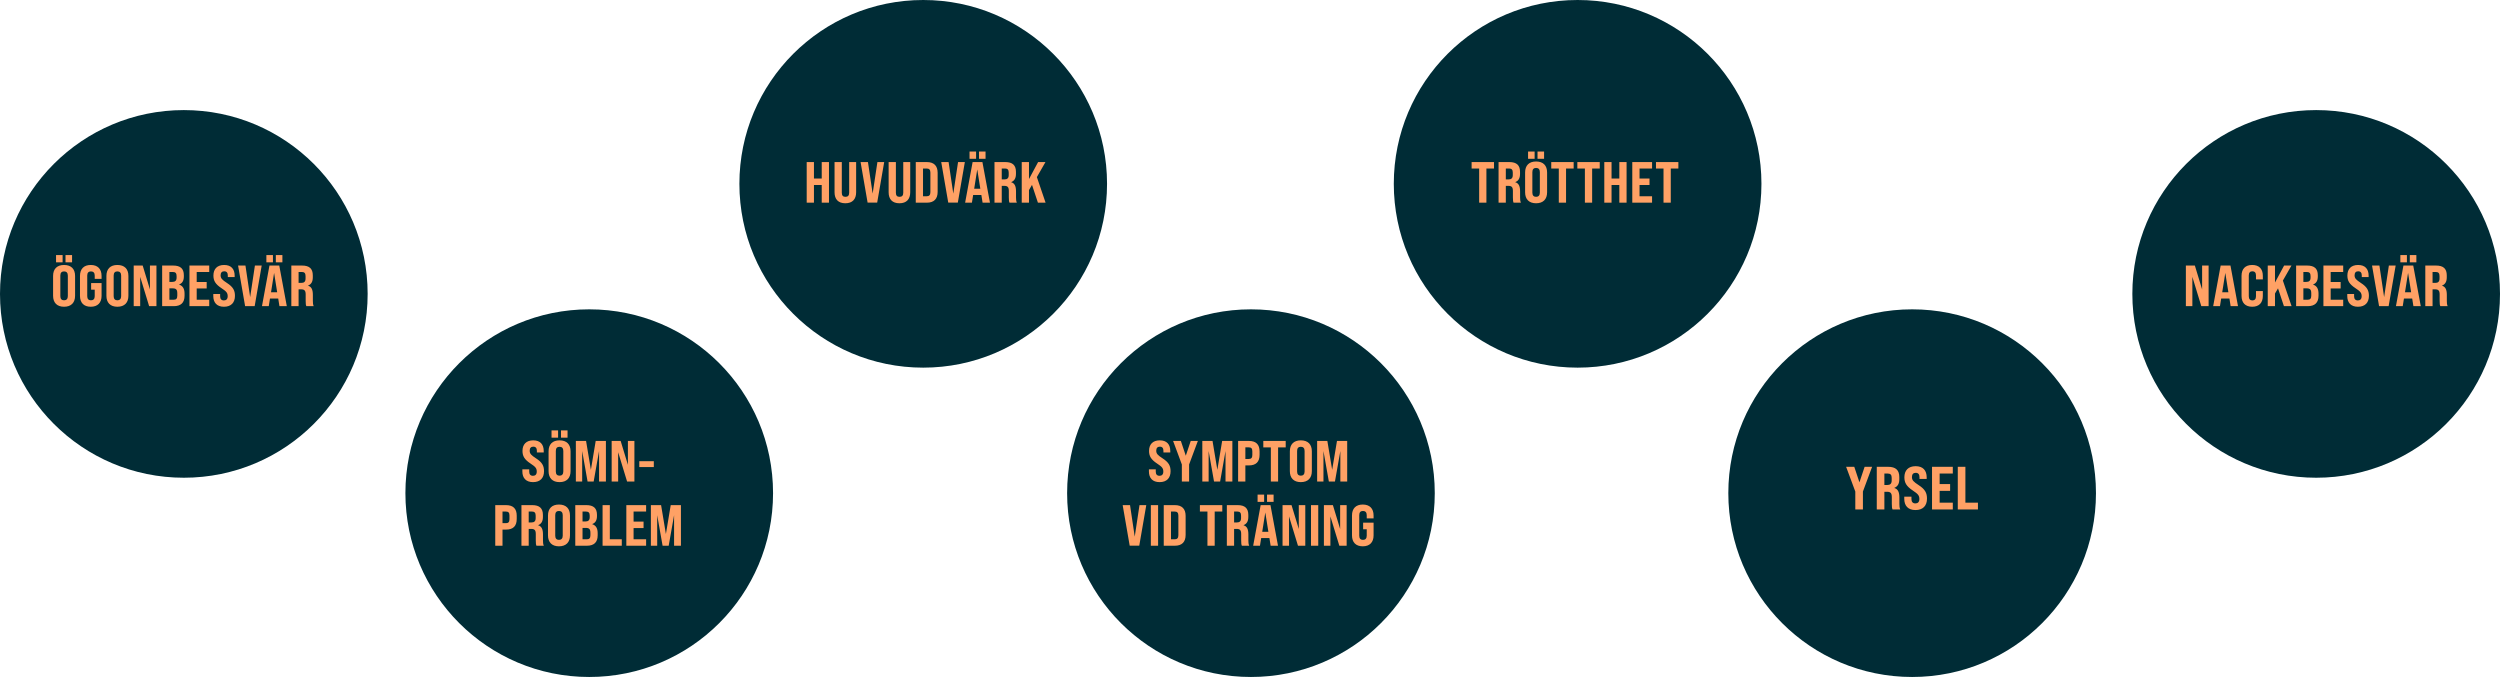
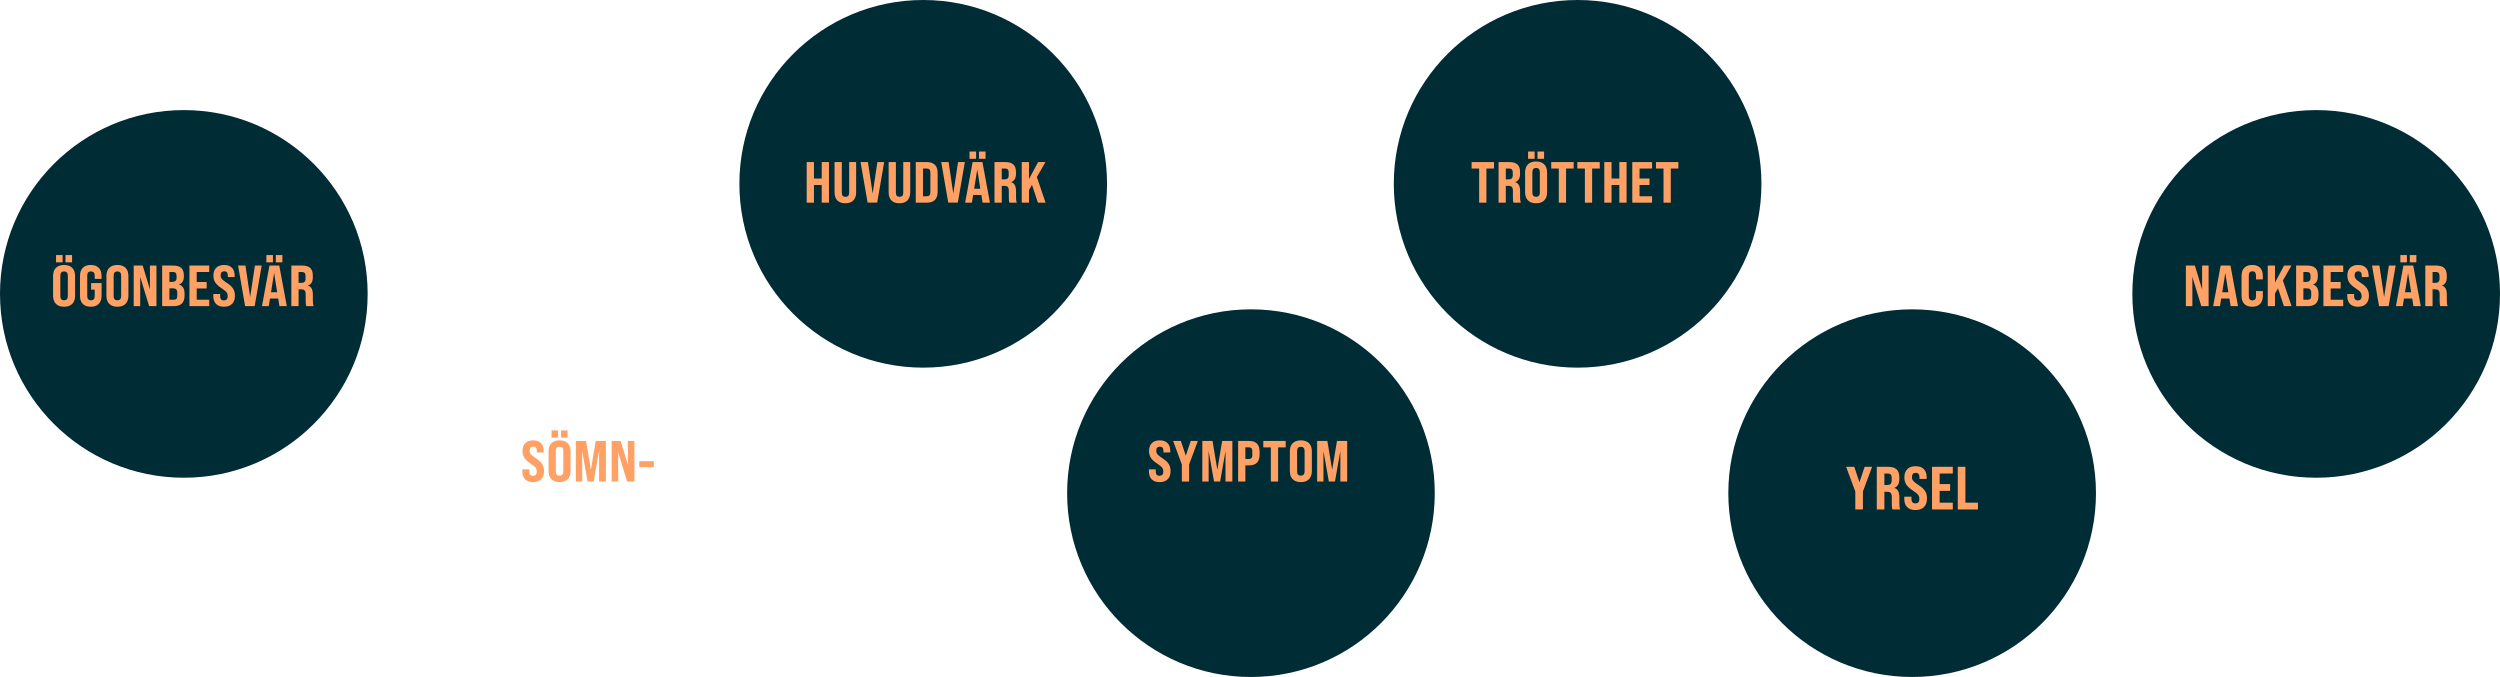
<svg xmlns="http://www.w3.org/2000/svg" id="Lager_1" data-name="Lager 1" viewBox="0 0 861.707 233.344">
  <defs>
    <style> .cls-1 { fill: none; } .cls-2 { fill: #ffa165; } .cls-3 { fill: #002c36; } .cls-4 { clip-path: url(#clippath); } </style>
    <clipPath id="clippath">
      <rect class="cls-1" width="861.707" height="233.344" />
    </clipPath>
  </defs>
  <g class="cls-4">
    <path class="cls-3" d="M63.361,164.667c34.993,0,63.361-28.368,63.361-63.361s-28.368-63.361-63.361-63.361S-0,66.312-0,101.305s28.368,63.361,63.361,63.361" />
    <path class="cls-2" d="M102.919,97.51v-3.76h1.16c.86,0,1.24.44,1.24,1.42v.82c0,1.1-.5,1.52-1.48,1.52h-.92ZM100.419,105.53h2.5v-5.8h.86c1.16,0,1.58.44,1.58,1.76v2.2c0,1.26.08,1.46.22,1.84h2.54c-.24-.56-.28-1.1-.28-1.82v-2.06c0-1.78-.46-2.82-1.64-3.16v-.06c1.1-.44,1.62-1.36,1.62-2.82v-.7c0-2.28-1.16-3.38-3.7-3.38h-3.7v14ZM93.417,100.73l1.06-6.66,1.06,6.66h-2.12ZM96.317,105.53h2.54l-2.6-14h-3.38l-2.58,14h2.34l.42-2.64h2.84l.42,2.64ZM97.337,87.91h-2.26v2.5h2.26v-2.5ZM94.077,87.91h-2.26v2.5h2.26v-2.5ZM84.482,105.51h3.3l2.42-13.98h-2.34l-1.64,10.88-1.62-10.88h-2.54l2.42,13.98ZM77.202,105.73c2.46,0,3.78-1.42,3.78-3.74,0-1.86-.6-3.06-2.76-4.46-1.66-1.08-2.18-1.6-2.18-2.64,0-.92.46-1.38,1.24-1.38.84,0,1.24.5,1.24,1.44v.56h2.36v-.5c0-2.28-1.2-3.68-3.62-3.68s-3.7,1.4-3.7,3.64c0,1.78.66,2.96,2.78,4.36,1.66,1.1,2.14,1.6,2.14,2.78,0,.98-.52,1.44-1.3,1.44-.86,0-1.3-.5-1.3-1.42v-.8h-2.36v.72c0,2.26,1.24,3.68,3.68,3.68M65.3,105.53h6.82v-2.22h-4.32v-3.88h3.44v-2.22h-3.44v-3.46h4.32v-2.22h-6.82v14ZM58.39,103.31v-3.92h1.12c1.18,0,1.6.42,1.6,1.72v.8c0,1.02-.4,1.4-1.24,1.4h-1.48ZM58.39,97.17v-3.42h1.2c.9,0,1.28.42,1.28,1.42v.52c0,1.06-.52,1.48-1.5,1.48h-.98ZM55.89,105.53h3.98c2.5,0,3.74-1.2,3.74-3.6v-.72c0-1.62-.56-2.68-1.86-3.1v-.06c1.1-.42,1.62-1.32,1.62-2.76v-.4c0-2.28-1.16-3.36-3.7-3.36h-3.78v14ZM46.082,105.53h2.24v-10.1l3.08,10.1h2.52v-14h-2.24v8.24l-2.5-8.24h-3.1v14ZM40.458,103.51c-.82,0-1.28-.48-1.28-1.44v-7.08c0-.98.46-1.44,1.28-1.44s1.3.46,1.3,1.44v7.08c0,.96-.48,1.44-1.3,1.44M40.458,105.73c2.46,0,3.8-1.4,3.8-3.78v-6.84c0-2.4-1.34-3.78-3.8-3.78-2.44,0-3.78,1.38-3.78,3.78v6.84c0,2.38,1.34,3.78,3.78,3.78M31.289,105.73c2.38,0,3.72-1.38,3.72-3.76v-4.4h-3.6v2.28h1.24v2.22c0,.98-.48,1.44-1.3,1.44s-1.28-.46-1.28-1.44v-7.08c0-.98.46-1.44,1.28-1.44s1.3.46,1.3,1.44v1.12h2.36v-1c0-2.4-1.34-3.78-3.72-3.78-2.4,0-3.72,1.38-3.72,3.78v6.86c0,2.38,1.32,3.76,3.72,3.76M22.079,103.51c-.82,0-1.28-.48-1.28-1.44v-7.08c0-.98.46-1.44,1.28-1.44s1.3.46,1.3,1.44v7.08c0,.96-.48,1.44-1.3,1.44M22.079,105.73c2.46,0,3.8-1.4,3.8-3.78v-6.84c0-2.4-1.34-3.78-3.8-3.78-2.44,0-3.78,1.38-3.78,3.78v6.84c0,2.38,1.34,3.78,3.78,3.78M22.579,90.41h2.26v-2.5h-2.26v2.5ZM19.319,90.41h2.26v-2.5h-2.26v2.5Z" />
-     <path class="cls-3" d="M203.098,233.344c34.993,0,63.361-28.368,63.361-63.361s-28.368-63.361-63.361-63.361-63.361,28.368-63.361,63.361,28.368,63.361,63.361,63.361" />
-     <path class="cls-2" d="M224.346,188.105h2.18v-10.52l1.86,10.52h2.1l1.86-10.52v10.52h2.36v-14h-3.52l-1.66,9.96-1.66-9.96h-3.52v14ZM215.886,188.105h6.82v-2.22h-4.32v-3.88h3.44v-2.22h-3.44v-3.46h4.32v-2.22h-6.82v14ZM207.697,188.105h6.62v-2.22h-4.12v-11.78h-2.5v14ZM200.787,185.884v-3.92h1.12c1.18,0,1.6.42,1.6,1.72v.8c0,1.02-.4,1.4-1.24,1.4h-1.48ZM200.787,179.744v-3.42h1.2c.9,0,1.28.42,1.28,1.42v.52c0,1.06-.52,1.48-1.5,1.48h-.98ZM198.287,188.105h3.98c2.5,0,3.74-1.2,3.74-3.6v-.72c0-1.62-.56-2.68-1.86-3.1v-.06c1.1-.42,1.62-1.32,1.62-2.76v-.4c0-2.28-1.16-3.36-3.7-3.36h-3.78v14ZM192.663,186.084c-.82,0-1.28-.48-1.28-1.44v-7.08c0-.98.46-1.44,1.28-1.44s1.3.46,1.3,1.44v7.08c0,.96-.48,1.44-1.3,1.44M192.663,188.304c2.46,0,3.8-1.4,3.8-3.78v-6.84c0-2.4-1.34-3.78-3.8-3.78-2.44,0-3.78,1.38-3.78,3.78v6.84c0,2.38,1.34,3.78,3.78,3.78M182.235,180.084v-3.76h1.16c.86,0,1.24.44,1.24,1.42v.82c0,1.1-.5,1.52-1.48,1.52h-.92ZM179.735,188.105h2.5v-5.8h.86c1.16,0,1.58.44,1.58,1.76v2.2c0,1.26.08,1.46.22,1.84h2.54c-.24-.56-.28-1.1-.28-1.82v-2.06c0-1.78-.46-2.82-1.64-3.16v-.06c1.1-.44,1.62-1.36,1.62-2.82v-.7c0-2.28-1.16-3.38-3.7-3.38h-3.7v14ZM173.205,180.325v-4h1.18c.84,0,1.22.36,1.22,1.36v1.26c0,1-.38,1.38-1.22,1.38h-1.18ZM170.705,188.105h2.5v-5.56h1.18c2.52,0,3.72-1.24,3.72-3.68v-1.1c0-2.44-1.2-3.66-3.72-3.66h-3.68v14Z" />
    <path class="cls-2" d="M220.358,160.999h5v-2.04h-5v2.04ZM210.828,165.979h2.24v-10.1l3.08,10.1h2.52v-14h-2.24v8.24l-2.5-8.24h-3.1v14ZM198.488,165.979h2.18v-10.52l1.86,10.52h2.1l1.86-10.52v10.52h2.36v-14h-3.52l-1.66,9.96-1.66-9.96h-3.52v14ZM192.864,163.959c-.82,0-1.28-.48-1.28-1.44v-7.08c0-.98.46-1.44,1.28-1.44s1.3.46,1.3,1.44v7.08c0,.96-.48,1.44-1.3,1.44M192.864,166.179c2.46,0,3.8-1.4,3.8-3.78v-6.84c0-2.4-1.34-3.78-3.8-3.78-2.44,0-3.78,1.38-3.78,3.78v6.84c0,2.38,1.34,3.78,3.78,3.78M193.364,150.859h2.26v-2.5h-2.26v2.5ZM190.104,150.859h2.26v-2.5h-2.26v2.5ZM183.734,166.179c2.46,0,3.78-1.42,3.78-3.74,0-1.86-.6-3.06-2.76-4.46-1.66-1.08-2.18-1.6-2.18-2.64,0-.92.46-1.38,1.24-1.38.84,0,1.24.5,1.24,1.44v.56h2.36v-.5c0-2.28-1.2-3.68-3.62-3.68s-3.7,1.4-3.7,3.64c0,1.78.66,2.96,2.78,4.36,1.66,1.1,2.14,1.6,2.14,2.78,0,.98-.52,1.44-1.3,1.44-.86,0-1.3-.5-1.3-1.42v-.8h-2.36v.72c0,2.26,1.24,3.68,3.68,3.68" />
    <path class="cls-3" d="M659.084,233.344c34.993,0,63.361-28.368,63.361-63.361s-28.368-63.361-63.361-63.361-63.361,28.368-63.361,63.361,28.368,63.361,63.361,63.361" />
    <path class="cls-2" d="M674.812,175.596h6.951v-2.331h-4.326v-12.369h-2.625v14.7ZM665.935,175.596h7.161v-2.331h-4.536v-4.074h3.612v-2.331h-3.612v-3.633h4.536v-2.331h-7.161v14.7ZM660.23,175.806c2.583,0,3.968-1.491,3.968-3.927,0-1.953-.63-3.213-2.898-4.683-1.742-1.134-2.289-1.68-2.289-2.772,0-.966.484-1.449,1.302-1.449.883,0,1.302.525,1.302,1.512v.588h2.479v-.525c0-2.394-1.26-3.864-3.802-3.864-2.541,0-3.885,1.47-3.885,3.822,0,1.869.693,3.108,2.919,4.578,1.743,1.155,2.247,1.68,2.247,2.919,0,1.029-.546,1.512-1.364,1.512-.904,0-1.365-.525-1.365-1.491v-.84h-2.479v.756c0,2.373,1.302,3.864,3.865,3.864M649.513,167.175v-3.948h1.218c.903,0,1.302.462,1.302,1.491v.861c0,1.155-.525,1.596-1.554,1.596h-.966ZM646.888,175.596h2.625v-6.09h.903c1.218,0,1.659.462,1.659,1.848v2.31c0,1.323.084,1.533.231,1.932h2.667c-.252-.588-.294-1.155-.294-1.911v-2.163c0-1.869-.483-2.961-1.722-3.318v-.063c1.155-.462,1.701-1.428,1.701-2.961v-.735c0-2.394-1.218-3.549-3.885-3.549h-3.885v14.7ZM639.49,175.596h2.625v-6.174l3.171-8.526h-2.583l-1.785,5.355-1.785-5.355h-2.814l3.171,8.526v6.174Z" />
    <path class="cls-3" d="M543.778,126.722c34.993,0,63.361-28.368,63.361-63.361S578.771-0,543.778-0s-63.361,28.368-63.361,63.361,28.368,63.361,63.361,63.361" />
    <path class="cls-2" d="M573.385,69.862h2.5v-11.78h2.62v-2.22h-7.72v2.22h2.6v11.78ZM562.621,69.862h6.82v-2.22h-4.32v-3.88h3.44v-2.22h-3.44v-3.46h4.32v-2.22h-6.82v14ZM552.973,69.862h2.5v-6.1h2.68v6.1h2.5v-14h-2.5v5.68h-2.68v-5.68h-2.5v14ZM546.283,69.862h2.5v-11.78h2.62v-2.22h-7.72v2.22h2.6v11.78ZM537.29,69.862h2.5v-11.78h2.62v-2.22h-7.72v2.22h2.6v11.78ZM529.458,67.842c-.82,0-1.28-.48-1.28-1.44v-7.08c0-.98.46-1.44,1.28-1.44s1.3.46,1.3,1.44v7.08c0,.96-.48,1.44-1.3,1.44M529.458,70.062c2.46,0,3.8-1.4,3.8-3.78v-6.84c0-2.4-1.34-3.78-3.8-3.78-2.44,0-3.78,1.38-3.78,3.78v6.84c0,2.38,1.34,3.78,3.78,3.78M529.958,54.742h2.26v-2.5h-2.26v2.5ZM526.698,54.742h2.26v-2.5h-2.26v2.5ZM519.03,61.842v-3.76h1.16c.86,0,1.24.44,1.24,1.42v.82c0,1.1-.5,1.52-1.48,1.52h-.92ZM516.53,69.862h2.5v-5.8h.86c1.16,0,1.58.44,1.58,1.76v2.2c0,1.26.08,1.46.22,1.84h2.54c-.24-.56-.28-1.1-.28-1.82v-2.06c0-1.78-.46-2.82-1.64-3.16v-.06c1.1-.44,1.62-1.36,1.62-2.82v-.7c0-2.28-1.16-3.38-3.7-3.38h-3.7v14ZM509.84,69.862h2.5v-11.78h2.62v-2.22h-7.72v2.22h2.6v11.78Z" />
    <path class="cls-3" d="M798.346,164.667c34.993,0,63.361-28.368,63.361-63.361s-28.368-63.361-63.361-63.361-63.361,28.368-63.361,63.361,28.368,63.361,63.361,63.361" />
    <path class="cls-2" d="M838.461,97.51v-3.76h1.16c.86,0,1.24.44,1.24,1.42v.82c0,1.1-.5,1.52-1.48,1.52h-.92ZM835.961,105.53h2.5v-5.8h.86c1.16,0,1.58.44,1.58,1.76v2.2c0,1.26.08,1.46.22,1.84h2.54c-.24-.56-.28-1.1-.28-1.82v-2.06c0-1.78-.46-2.82-1.64-3.16v-.06c1.1-.44,1.62-1.36,1.62-2.82v-.7c0-2.28-1.16-3.38-3.7-3.38h-3.7v14ZM828.959,100.73l1.06-6.66,1.06,6.66h-2.12ZM831.859,105.53h2.54l-2.6-14h-3.38l-2.58,14h2.34l.42-2.64h2.84l.42,2.64ZM832.879,87.91h-2.26v2.5h2.26v-2.5ZM829.619,87.91h-2.26v2.5h2.26v-2.5ZM820.023,105.51h3.3l2.42-13.98h-2.34l-1.64,10.88-1.62-10.88h-2.54l2.42,13.98ZM812.743,105.73c2.46,0,3.78-1.42,3.78-3.74,0-1.86-.6-3.06-2.76-4.46-1.66-1.08-2.179-1.6-2.179-2.64,0-.92.459-1.38,1.239-1.38.84,0,1.24.5,1.24,1.44v.56h2.36v-.5c0-2.28-1.2-3.68-3.62-3.68s-3.7,1.4-3.7,3.64c0,1.78.66,2.96,2.78,4.36,1.66,1.1,2.14,1.6,2.14,2.78,0,.98-.52,1.44-1.3,1.44-.86,0-1.3-.5-1.3-1.42v-.8h-2.36v.72c0,2.26,1.24,3.68,3.68,3.68M800.842,105.53h6.82v-2.22h-4.32v-3.88h3.44v-2.22h-3.44v-3.46h4.32v-2.22h-6.82v14ZM793.932,103.31v-3.92h1.12c1.18,0,1.6.42,1.6,1.72v.8c0,1.02-.4,1.4-1.24,1.4h-1.48ZM793.932,97.17v-3.42h1.2c.9,0,1.28.42,1.28,1.42v.52c0,1.06-.52,1.48-1.5,1.48h-.98ZM791.432,105.53h3.98c2.5,0,3.74-1.2,3.74-3.6v-.72c0-1.62-.56-2.68-1.86-3.1v-.06c1.1-.42,1.62-1.32,1.62-2.76v-.4c0-2.28-1.16-3.36-3.7-3.36h-3.78v14ZM787.23,105.53h2.64l-3-8.82,2.96-5.18h-2.54l-3.14,5.86v-5.86h-2.5v14h2.5v-4.36l1.04-1.78,2.04,6.14ZM776.3,105.73c2.38,0,3.66-1.36,3.66-3.74v-1.66h-2.36v1.78c0,.98-.46,1.44-1.24,1.44-.78,0-1.24-.46-1.24-1.44v-7.16c0-.98.46-1.44,1.24-1.44.78,0,1.24.46,1.24,1.44v1.36h2.36v-1.24c0-2.38-1.28-3.74-3.66-3.74s-3.68,1.36-3.68,3.74v6.92c0,2.38,1.3,3.74,3.68,3.74M765.962,100.73l1.06-6.66,1.06,6.66h-2.12ZM768.862,105.53h2.54l-2.6-14h-3.38l-2.58,14h2.34l.42-2.64h2.84l.42,2.64ZM753.43,105.53h2.24v-10.1l3.08,10.1h2.52v-14h-2.24v8.24l-2.5-8.24h-3.1v14Z" />
    <path class="cls-3" d="M318.218,126.722c34.993,0,63.361-28.368,63.361-63.361S353.211-0,318.218-0s-63.361,28.368-63.361,63.361,28.368,63.361,63.361,63.361" />
    <path class="cls-2" d="M357.754,69.862h2.64l-3-8.82,2.96-5.18h-2.54l-3.14,5.86v-5.86h-2.5v14h2.5v-4.36l1.04-1.78,2.04,6.14ZM345.284,61.842v-3.76h1.16c.86,0,1.24.44,1.24,1.42v.82c0,1.1-.5,1.52-1.48,1.52h-.92ZM342.784,69.862h2.5v-5.8h.86c1.16,0,1.58.44,1.58,1.76v2.2c0,1.26.08,1.46.22,1.84h2.54c-.24-.56-.28-1.1-.28-1.82v-2.06c0-1.78-.46-2.82-1.64-3.16v-.06c1.1-.44,1.62-1.36,1.62-2.82v-.7c0-2.28-1.16-3.38-3.7-3.38h-3.7v14ZM335.782,65.062l1.06-6.66,1.06,6.66h-2.12ZM338.682,69.862h2.54l-2.6-14h-3.38l-2.58,14h2.34l.42-2.64h2.84l.42,2.64ZM339.702,52.242h-2.26v2.5h2.26v-2.5ZM336.442,52.242h-2.26v2.5h2.26v-2.5ZM326.846,69.842h3.3l2.42-13.98h-2.34l-1.64,10.88-1.62-10.88h-2.54l2.42,13.98ZM318.148,67.642v-9.56h1.28c.84,0,1.26.4,1.26,1.42v6.72c0,1.02-.42,1.42-1.26,1.42h-1.28ZM315.648,69.862h3.82c2.46,0,3.72-1.3,3.72-3.72v-6.58c0-2.4-1.26-3.7-3.72-3.7h-3.82v14ZM310.018,70.062c2.44,0,3.72-1.4,3.72-3.78v-10.42h-2.4v10.58c0,.98-.46,1.4-1.28,1.4s-1.26-.42-1.26-1.4v-10.58h-2.5v10.42c0,2.38,1.26,3.78,3.72,3.78M299.047,69.842h3.3l2.42-13.98h-2.34l-1.64,10.88-1.62-10.88h-2.54l2.42,13.98ZM291.375,70.062c2.44,0,3.72-1.4,3.72-3.78v-10.42h-2.4v10.58c0,.98-.46,1.4-1.28,1.4s-1.26-.42-1.26-1.4v-10.58h-2.5v10.42c0,2.38,1.26,3.78,3.72,3.78M278.055,69.862h2.5v-6.1h2.68v6.1h2.5v-14h-2.5v5.68h-2.68v-5.68h-2.5v14Z" />
    <path class="cls-3" d="M431.18,233.344c34.993,0,63.361-28.368,63.361-63.361s-28.368-63.361-63.361-63.361-63.361,28.368-63.361,63.361,28.368,63.361,63.361,63.361" />
-     <path class="cls-2" d="M469.729,188.304c2.38,0,3.72-1.38,3.72-3.76v-4.4h-3.6v2.28h1.24v2.22c0,.98-.48,1.44-1.3,1.44s-1.28-.46-1.28-1.44v-7.08c0-.98.46-1.44,1.28-1.44s1.3.46,1.3,1.44v1.12h2.36v-1c0-2.4-1.34-3.78-3.72-3.78-2.4,0-3.72,1.38-3.72,3.78v6.86c0,2.38,1.32,3.76,3.72,3.76M456.325,188.105h2.24v-10.1l3.08,10.1h2.52v-14h-2.24v8.24l-2.5-8.24h-3.1v14ZM451.877,188.105h2.5v-14h-2.5v14ZM442.069,188.105h2.24v-10.1l3.08,10.1h2.52v-14h-2.24v8.24l-2.5-8.24h-3.1v14ZM435.067,183.304l1.06-6.66,1.06,6.66h-2.12ZM437.967,188.105h2.54l-2.6-14h-3.38l-2.58,14h2.34l.42-2.64h2.84l.42,2.64ZM438.987,170.484h-2.26v2.5h2.26v-2.5ZM435.726,170.484h-2.26v2.5h2.26v-2.5ZM425.373,180.084v-3.76h1.16c.86,0,1.24.44,1.24,1.42v.82c0,1.1-.5,1.52-1.48,1.52h-.92ZM422.873,188.105h2.5v-5.8h.86c1.16,0,1.58.44,1.58,1.76v2.2c0,1.26.08,1.46.22,1.84h2.54c-.24-.56-.28-1.1-.28-1.82v-2.06c0-1.78-.46-2.82-1.64-3.16v-.06c1.1-.44,1.62-1.36,1.62-2.82v-.7c0-2.28-1.16-3.38-3.7-3.38h-3.7v14ZM416.183,188.105h2.5v-11.78h2.62v-2.22h-7.72v2.22h2.6v11.78ZM403.623,185.884v-9.56h1.28c.84,0,1.26.4,1.26,1.42v6.72c0,1.02-.42,1.42-1.26,1.42h-1.28ZM401.123,188.105h3.82c2.46,0,3.72-1.3,3.72-3.72v-6.58c0-2.4-1.26-3.7-3.72-3.7h-3.82v14ZM396.676,188.105h2.5v-14h-2.5v14ZM389.384,188.084h3.3l2.42-13.98h-2.34l-1.64,10.88-1.62-10.88h-2.54l2.42,13.98Z" />
    <path class="cls-2" d="M453.995,165.979h2.18v-10.52l1.86,10.52h2.1l1.86-10.52v10.52h2.36v-14h-3.52l-1.66,9.96-1.66-9.96h-3.52v14ZM448.371,163.959c-.82,0-1.28-.48-1.28-1.44v-7.08c0-.98.46-1.44,1.28-1.44s1.3.46,1.3,1.44v7.08c0,.96-.48,1.44-1.3,1.44M448.371,166.179c2.46,0,3.8-1.4,3.8-3.78v-6.84c0-2.4-1.34-3.78-3.8-3.78-2.44,0-3.78,1.38-3.78,3.78v6.84c0,2.38,1.34,3.78,3.78,3.78M438.04,165.979h2.5v-11.78h2.62v-2.22h-7.72v2.22h2.6v11.78ZM429.256,158.199v-4h1.18c.84,0,1.22.36,1.22,1.36v1.26c0,1-.38,1.38-1.22,1.38h-1.18ZM426.756,165.979h2.5v-5.56h1.18c2.52,0,3.72-1.24,3.72-3.68v-1.1c0-2.44-1.2-3.66-3.72-3.66h-3.68v14ZM414.416,165.979h2.18v-10.52l1.86,10.52h2.1l1.86-10.52v10.52h2.36v-14h-3.52l-1.66,9.96-1.66-9.96h-3.52v14ZM407.364,165.979h2.5v-5.88l3.02-8.12h-2.46l-1.7,5.1-1.7-5.1h-2.68l3.02,8.12v5.88ZM399.696,166.179c2.46,0,3.78-1.42,3.78-3.74,0-1.86-.6-3.06-2.76-4.46-1.66-1.08-2.18-1.6-2.18-2.64,0-.92.46-1.38,1.24-1.38.84,0,1.24.5,1.24,1.44v.56h2.36v-.5c0-2.28-1.2-3.68-3.62-3.68s-3.7,1.4-3.7,3.64c0,1.78.66,2.96,2.78,4.36,1.66,1.1,2.14,1.6,2.14,2.78,0,.98-.52,1.44-1.3,1.44-.86,0-1.3-.5-1.3-1.42v-.8h-2.36v.72c0,2.26,1.24,3.68,3.68,3.68" />
  </g>
</svg>